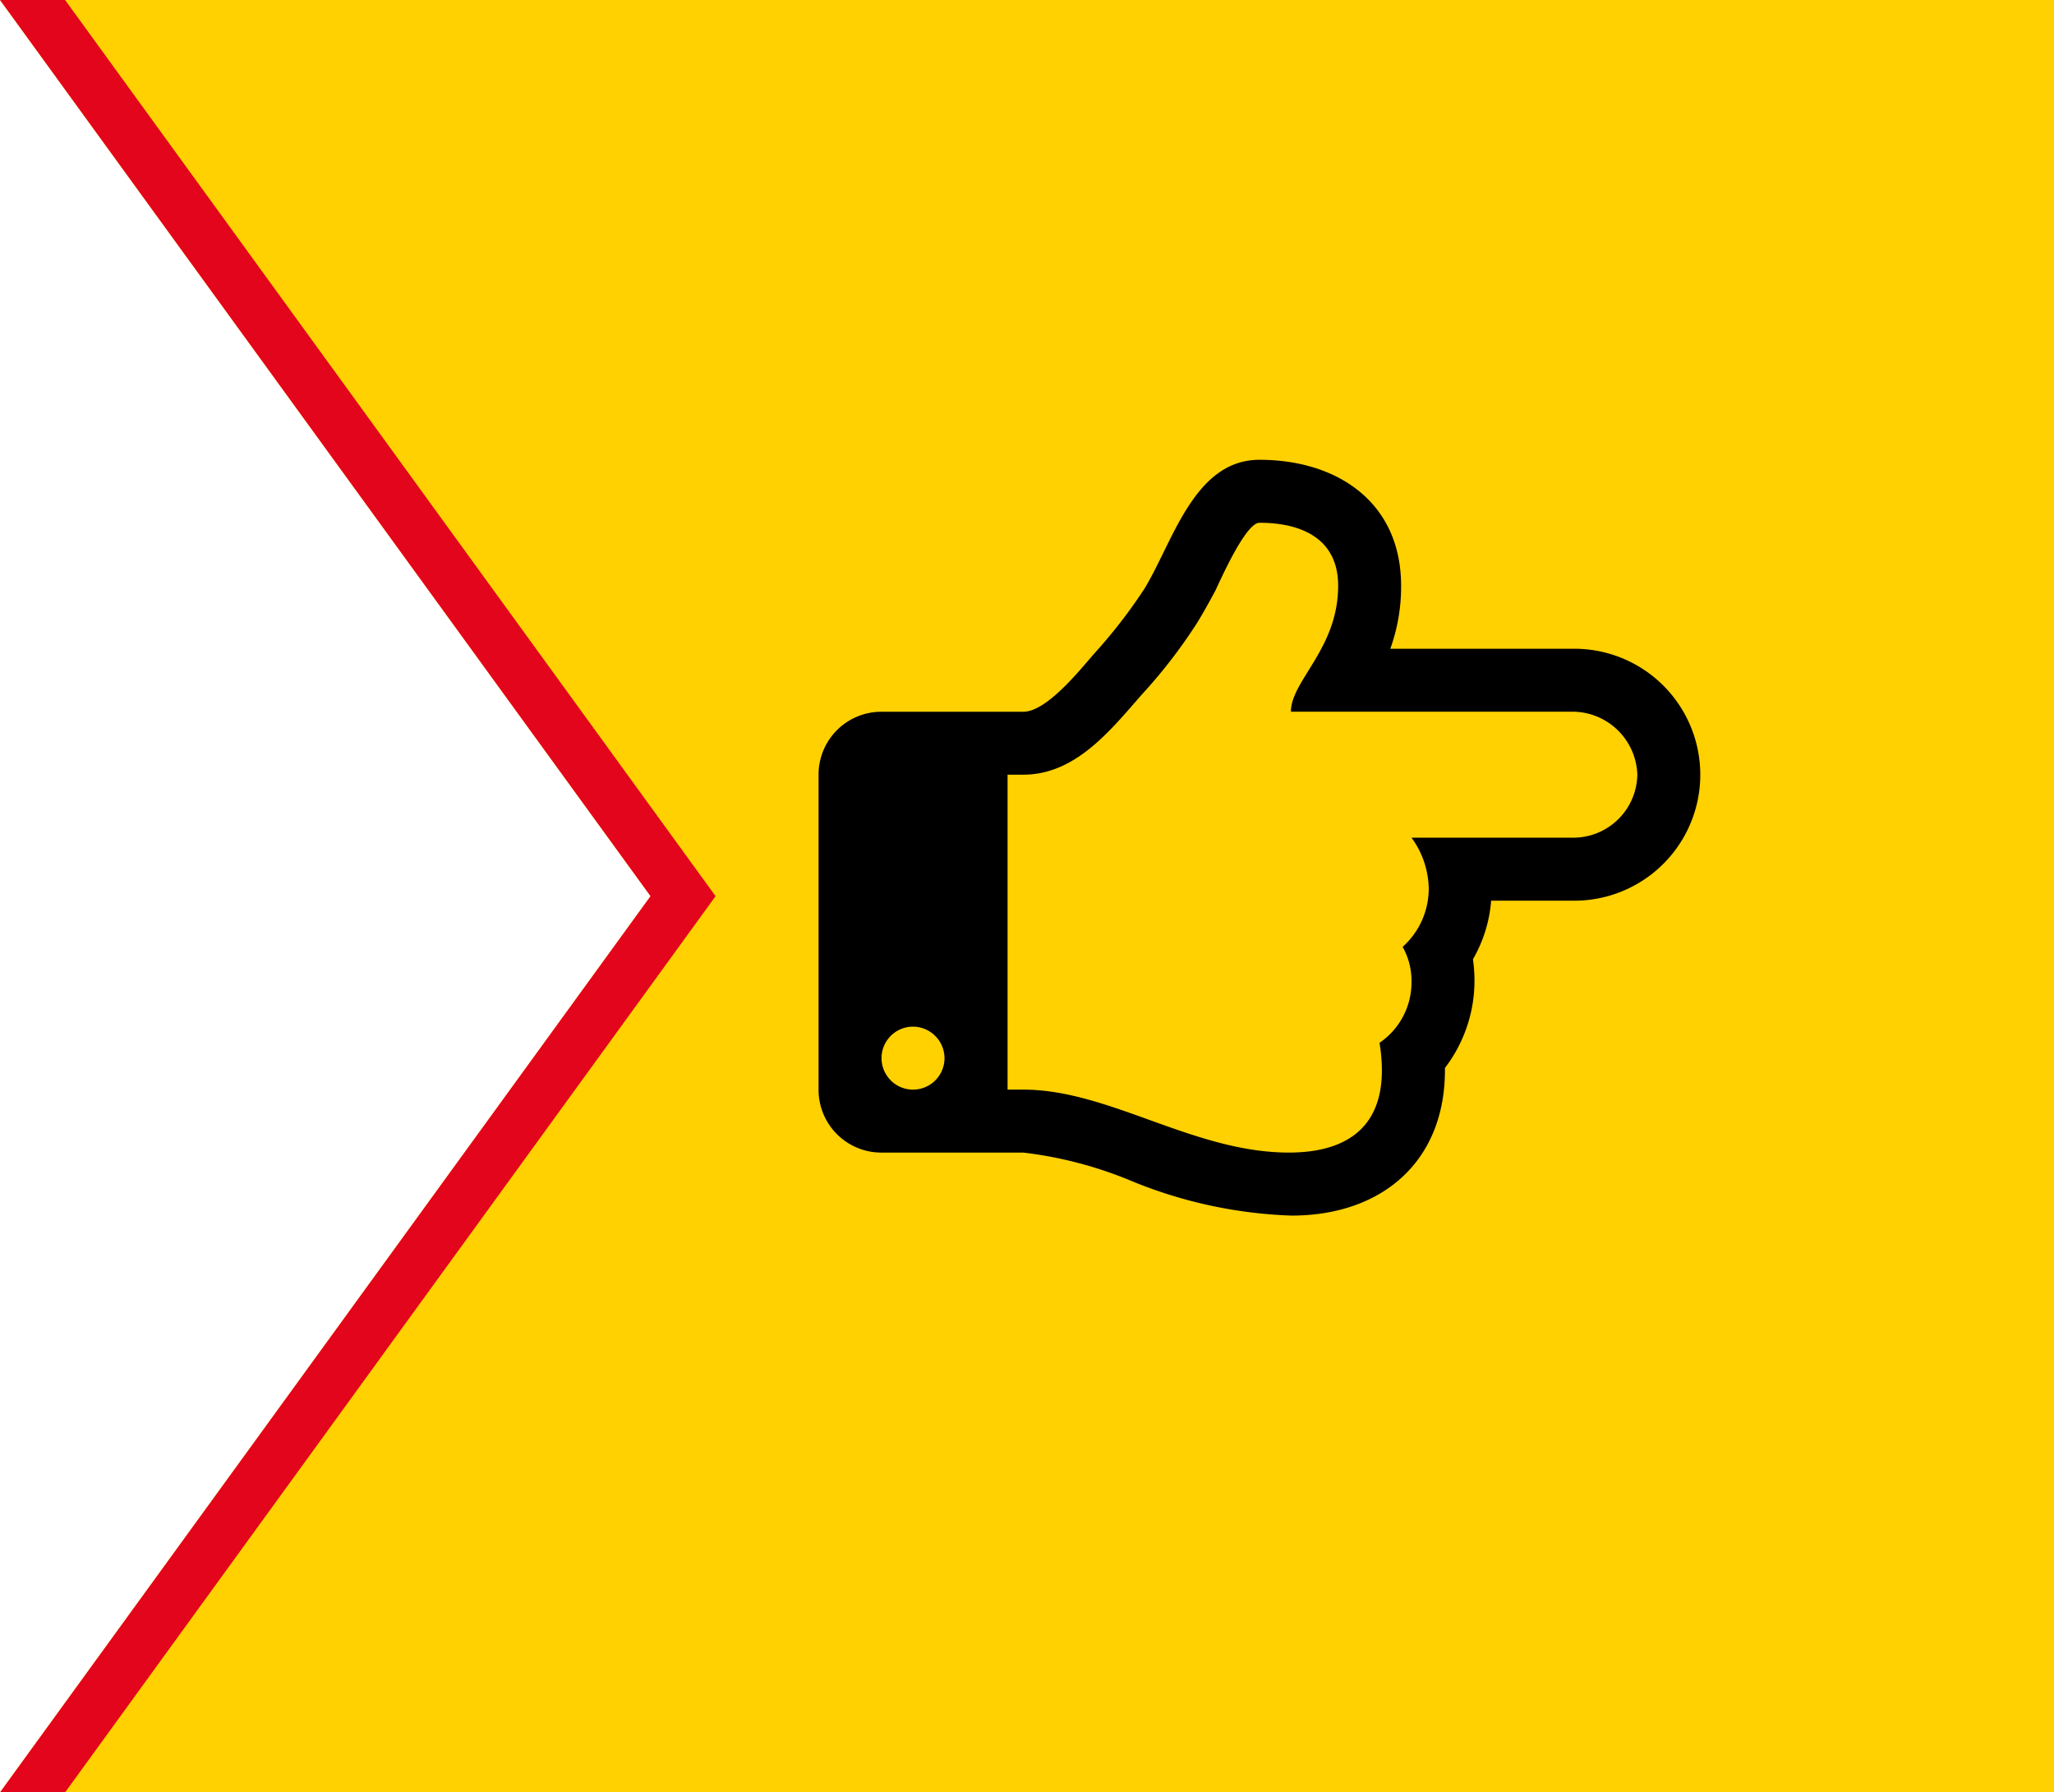
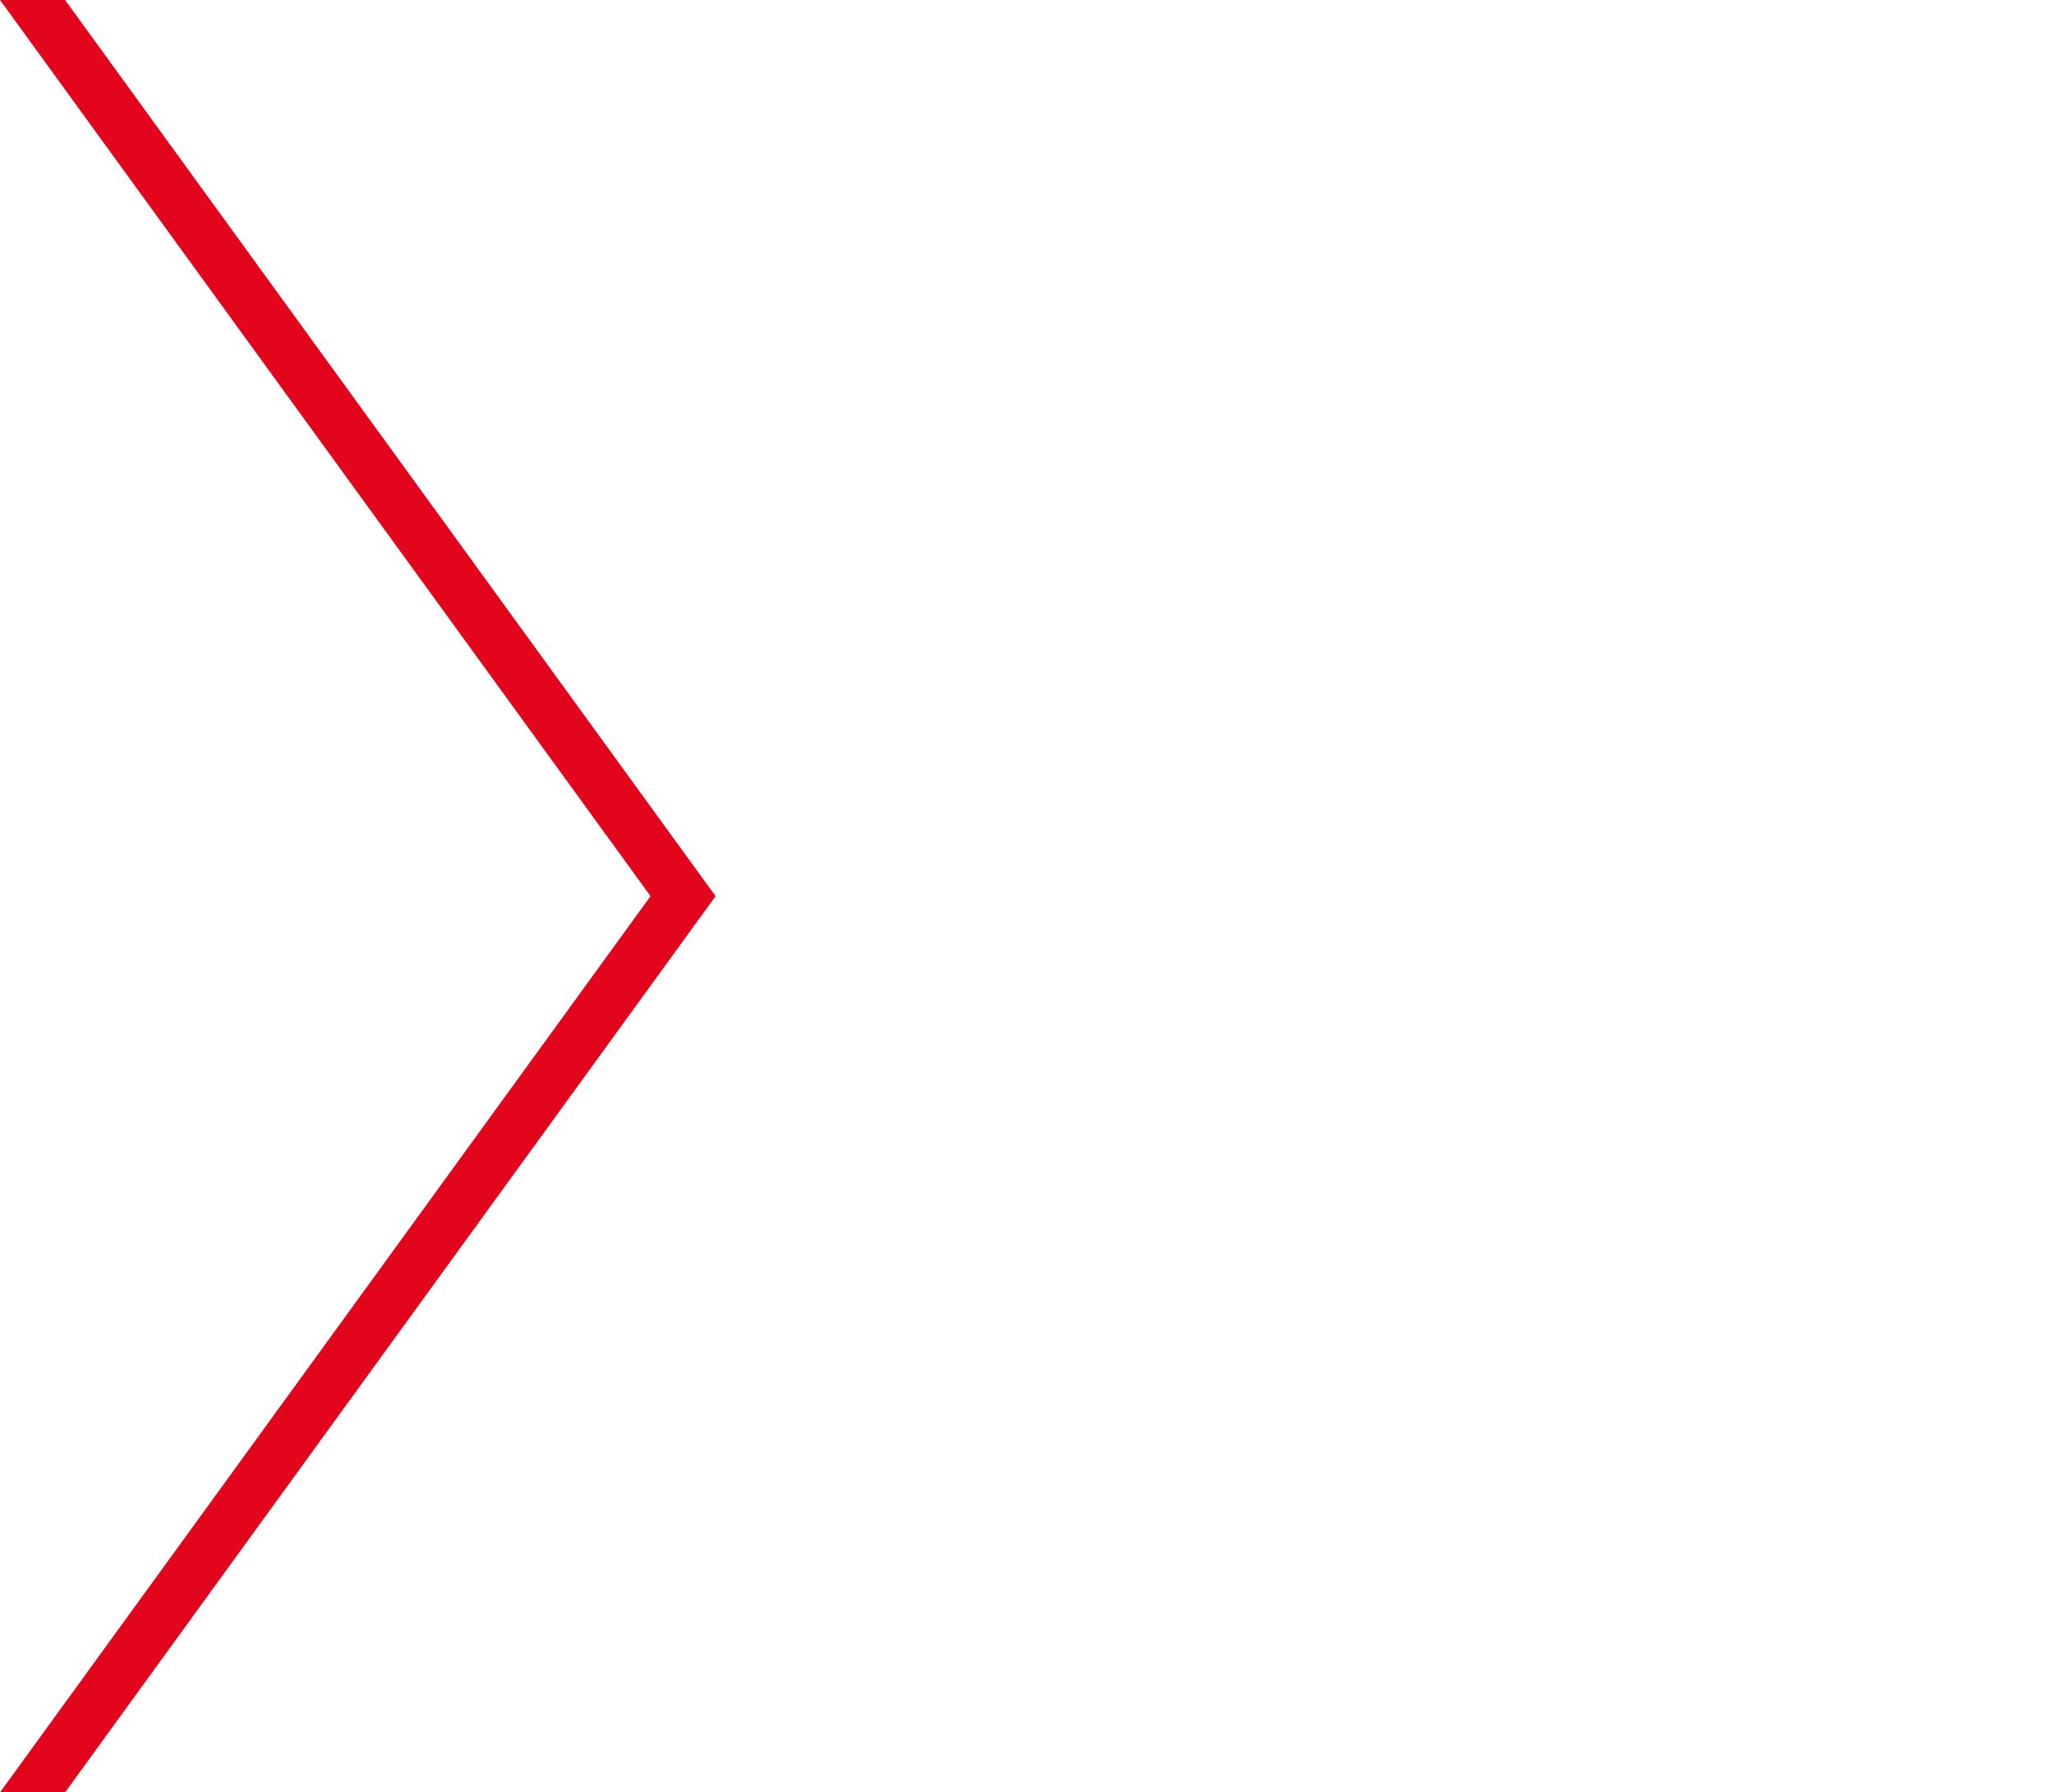
<svg xmlns="http://www.w3.org/2000/svg" width="85.85" height="74.91" viewBox="0 0 85.85 74.91">
  <g id="Group_3098" data-name="Group 3098" transform="translate(-1086.933 -1446.539)">
    <g id="Group_2819" data-name="Group 2819" transform="translate(-240.606 -119)">
      <g id="Group_2818" data-name="Group 2818" transform="translate(1027.713 1575.851)">
        <g id="Group_3097" data-name="Group 3097">
-           <path id="Path_26022" data-name="Path 26022" d="M5463.16,2569.86l27.189,37.455-27.189,37.455h85.85v-74.91Z" transform="translate(-5163.334 -2580.172)" fill="#ffd101" />
          <path id="Path_26023" data-name="Path 26023" d="M5465.882,2569.86h-2.72l27.189,37.455-27.189,37.455h2.72l27.188-37.455Z" transform="translate(-5163.335 -2580.172)" fill="#e3051b" />
        </g>
      </g>
-       <path id="Path_26368" data-name="Path 26368" d="M2315.515,1208.148H2303.67c0-1.3,1.974-2.633,1.974-5.266,0-1.974-1.541-2.631-3.29-2.631-.577,0-1.626,2.385-1.852,2.856-.246.453-.493.906-.76,1.338a21.855,21.855,0,0,1-2.3,2.981c-1.315,1.5-2.776,3.353-4.956,3.353h-.659v13.163h.659c3.6,0,7.115,2.631,11.1,2.631,2.3,0,3.886-.967,3.886-3.434a6.957,6.957,0,0,0-.1-1.152,3.061,3.061,0,0,0,1.338-2.591,2.874,2.874,0,0,0-.371-1.42,3.266,3.266,0,0,0,1.091-2.447,3.708,3.708,0,0,0-.72-2.117h6.806a2.679,2.679,0,0,0,2.633-2.633,2.72,2.72,0,0,0-2.633-2.631Zm-27.64,13.162a1.316,1.316,0,1,0,1.316,1.315A1.325,1.325,0,0,0,2287.875,1221.31Zm27.64-5.264h-3.476a5.787,5.787,0,0,1-.76,2.446,6.5,6.5,0,0,1,.063.884,6,6,0,0,1-1.235,3.661c.041,3.887-2.612,6.17-6.416,6.17a19.264,19.264,0,0,1-6.622-1.42,16.791,16.791,0,0,0-4.586-1.213h-5.923a2.626,2.626,0,0,1-2.633-2.631v-13.163a2.626,2.626,0,0,1,2.633-2.631h5.923c.988,0,2.385-1.768,2.981-2.448a21.7,21.7,0,0,0,2.058-2.654c1.192-1.913,2.075-5.428,4.832-5.428,3.271,0,5.921,1.788,5.921,5.264a7.621,7.621,0,0,1-.451,2.633h7.691a5.265,5.265,0,1,1,0,10.53Z" transform="translate(-922.175 387.137)" />
    </g>
  </g>
</svg>